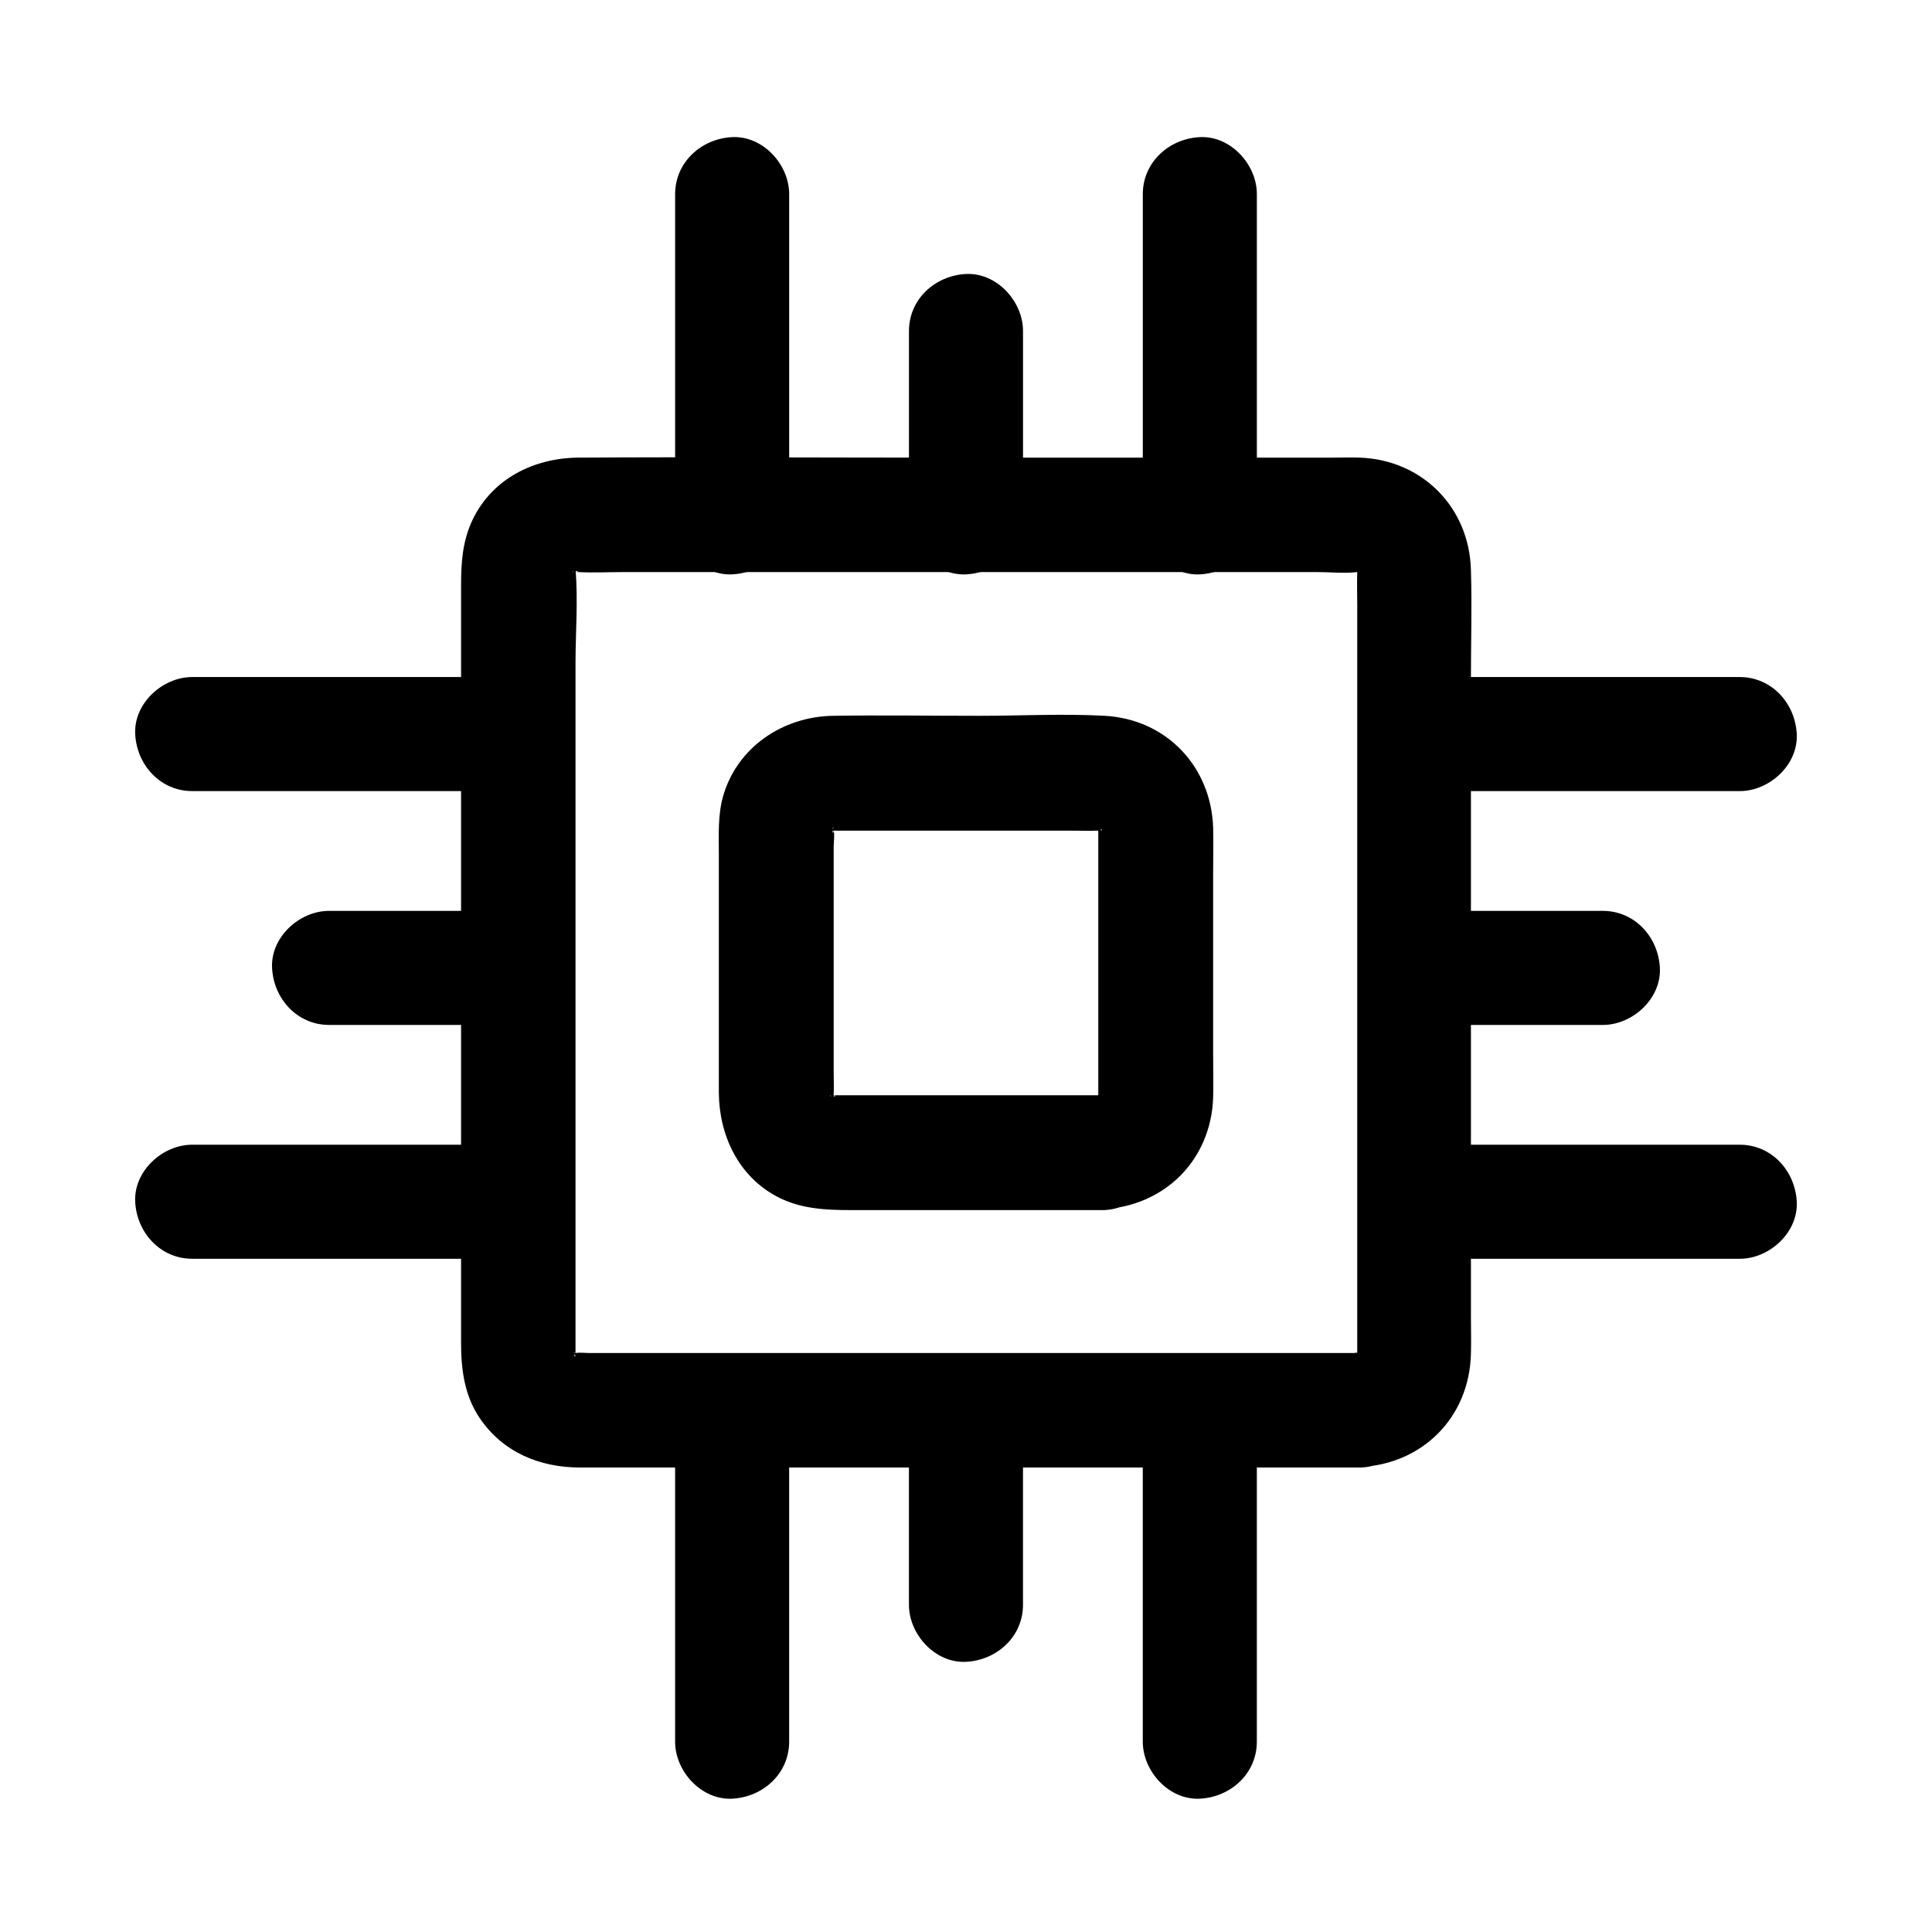
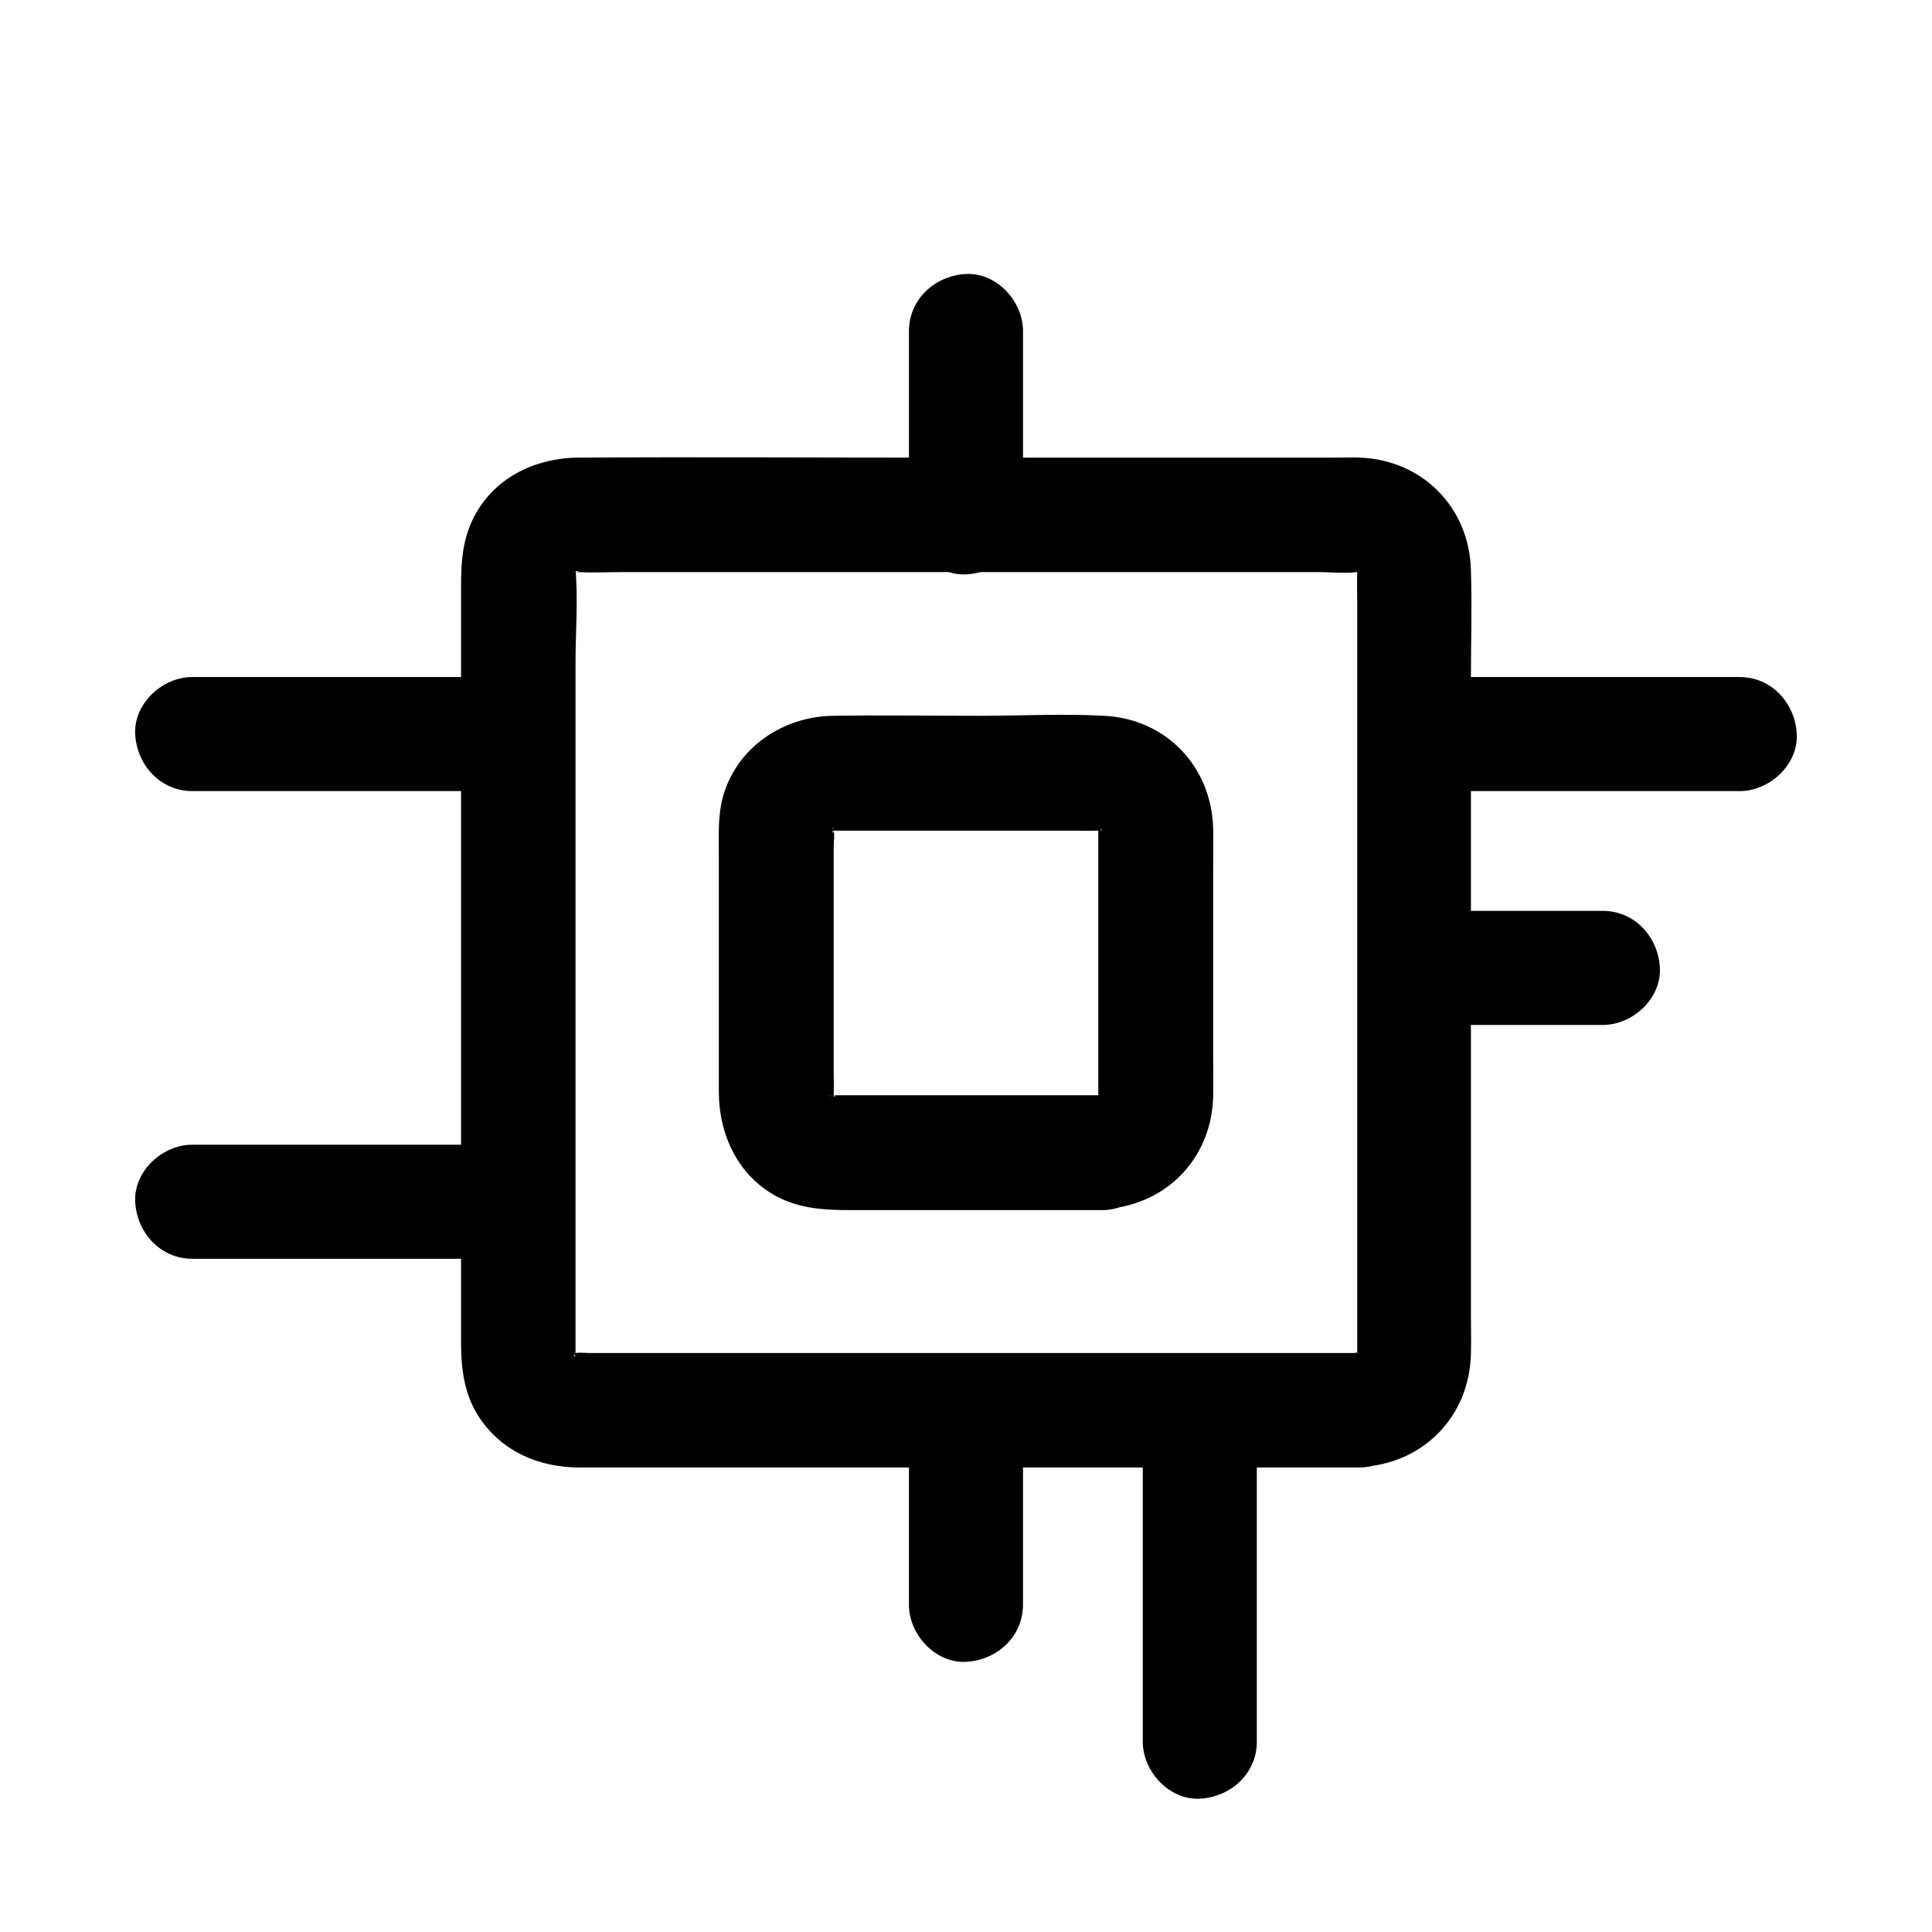
<svg xmlns="http://www.w3.org/2000/svg" fill="#000000" width="800px" height="800px" version="1.1" viewBox="144 144 512 512">
  <g>
    <path d="m504.39 502.57h-75.066-113.76-15.215c-1.211 0-2.621-0.203-3.828 0h-0.707-0.203c-0.504 0 1.309 0.707 1.309 0.301-0.402-0.102-0.906-0.203-1.309-0.301 1.309 0.707 1.512 0.707 0.605 0.203-1.715-0.805 0.605 0.301 0.402 0.504l-0.906-0.906c0.301 0.301 0.504 0.707 0.805 1.008-0.203-0.402-0.402-0.805-0.605-1.109 0.203 0.402 0.402 0.805 0.605 1.211-0.906-0.102 0-2.316 0 0v-0.402-3.125-13.703-112.55-54.008c0-8.16 0.707-16.625 0-24.789v-0.102c0 0.102-0.504 2.418-0.102 0.605 0.504-1.914-0.301 0.605-0.402 0.504 0.203-0.402 0.402-0.805 0.605-1.109-0.301 0.301-0.504 0.707-0.805 1.008 0.301-0.301 0.605-0.605 0.906-0.906-0.301 0.301-0.707 0.504-1.008 0.805 0.203-0.102 0.402-0.203 0.605-0.301 0.906-0.504 0.707-0.402-0.605 0.203 0.102-0.504 3.527-0.102 0 0h1.613c3.828 0.203 7.656 0 11.488 0h47.258 117.89 19.445c3.324 0 6.953 0.402 10.176 0h0.805 0.102l-1.309-0.301c1.512 0.402 1.715 0.504 0.707 0-1.008-0.504-0.805-0.402 0.504 0.402 0.102-0.203-2.117-1.41-0.504-0.301l0.504 0.504c-0.906-1.211-1.008-1.309-0.504-0.402 0.102 0.203 0.203 0.402 0.301 0.605-0.605-1.41-0.707-1.613-0.402-0.504 0.504 1.715-0.102-0.402-0.102-0.605v0.504c-0.102 3.023 0 6.047 0 8.969v104.99 91.996 2.215 0.102l0.301-1.309c-0.102 0.402-0.203 0.906-0.301 1.309 0.203-0.402 0.402-0.805 0.605-1.211-0.102 0.203-0.203 0.402-0.301 0.605-0.605 0.906-0.402 0.805 0.504-0.402l-0.504 0.504c-0.805 0.707-0.605 0.605 0.504-0.301-0.102-0.102-2.117 1.41-0.504 0.402 1.211-1.52-3.023-0.609 0.402-0.812-7.859 0.402-15.516 6.648-15.113 15.113 0.301 7.859 6.648 15.516 15.113 15.113 16.727-0.805 29.02-13.301 29.422-30.027 0.102-3.324 0-6.648 0-9.977v-46.953-122.02c0-9.574 0.301-19.145 0-28.719-0.402-16.625-12.898-29.223-29.422-29.824-2.316-0.102-4.734 0-7.152 0h-106.81c-31.035 0-62.172-0.203-93.203 0-11.688 0.102-22.773 5.543-28.012 16.523-2.621 5.543-3.023 11.184-3.023 17.23v39.297 123.64 37.988c0 6.953 0.906 13.906 4.938 19.852 6.144 9.07 15.922 13.098 26.602 13.098h95.723 104.69 6.144c7.859 0 15.516-6.953 15.113-15.113-0.301-8.262-6.547-15.215-15.012-15.215z" />
    <path d="m436.07 434.26h-68.316-3.527-0.301c3.324 0 0.102 0.707 0 0 0.402 0.203 0.805 0.402 1.211 0.605-1.512-0.906-1.512-0.805-0.102 0.203-1.211-1.211-1.211-1.211-0.102 0.102-0.203-0.402-0.402-0.805-0.605-1.109 0.203 0.402 0.402 0.805 0.605 1.211-0.402-1.715-0.402-1.715 0 0v-0.203-1.211c0.102-1.914 0-3.828 0-5.742v-41.715-17.938c0-1.41 0.301-3.125 0-4.434v-0.805c0 3.324-0.707 0.102 0 0-0.805 1.512-0.707 1.512 0.102 0-0.301 0.301-0.504 0.707-0.805 1.008l0.906-0.906c-1.41 1.008-1.309 1.109 0.102 0.203-0.402 0.203-0.805 0.402-1.211 0.605 1.715-0.402 1.715-0.402 0 0h0.504 4.836 17.938 41.715c1.812 0 3.629 0.102 5.34 0h1.41 0.301c-2.316 0-0.102-0.906 0 0-0.402-0.203-0.805-0.402-1.211-0.605 1.512 0.906 1.512 0.805 0.102-0.203 0.301 0.301 0.605 0.605 0.906 0.906-1.008-1.41-1.109-1.309-0.203 0.102-0.203-0.402-0.402-0.805-0.605-1.211 0.402 1.715 0.402 1.715 0 0v0.102 3.629 45.039 19.246 3.93 0.102c0.402-1.715 0.402-1.715 0 0 0.805-1.512 0.707-1.512-0.102 0 0.301-0.301 0.504-0.707 0.805-1.008-1.211 1.211-1.211 1.211 0.102 0.102-1.402 0.703-1.305 0.703 0.207-0.004-1.711 0.402-1.711 0.402 0 0-7.859 0.402-15.516 6.648-15.113 15.113 0.301 7.859 6.648 15.516 15.113 15.113 16.523-0.805 28.816-13 29.422-29.523 0.102-3.93 0-7.961 0-11.891v-47.258c0-4.231 0.102-8.465 0-12.594-0.605-16.223-12.496-28.617-28.719-29.523-10.984-0.605-22.27 0-33.25 0-12.898 0-25.895-0.203-38.793 0-13.199 0.203-25.391 8.262-29.121 21.363-1.41 5.039-1.109 10.277-1.109 15.516v46.855 16.223c0.102 11.184 5.141 21.965 15.316 27.406 6.246 3.324 12.898 3.629 19.75 3.629h20.555 43.125 2.922c7.859 0 15.516-6.953 15.113-15.113-0.5-8.363-6.746-15.316-15.211-15.316z" />
-     <path d="m353.14 281.1v-85.648c0-7.859-6.953-15.516-15.113-15.113-8.16 0.402-15.113 6.648-15.113 15.113v85.648c0 7.859 6.953 15.516 15.113 15.113 8.16-0.398 15.113-6.648 15.113-15.113z" />
-     <path d="m477.08 281.1v-85.648c0-7.859-6.953-15.516-15.113-15.113-8.16 0.402-15.113 6.648-15.113 15.113v85.648c0 7.859 6.953 15.516 15.113 15.113 8.16-0.398 15.113-6.648 15.113-15.113z" />
    <path d="m415.11 281.1v-49.375c0-7.859-6.953-15.516-15.113-15.113s-15.113 6.648-15.113 15.113v49.375c0 7.859 6.953 15.516 15.113 15.113 8.16-0.398 15.113-6.648 15.113-15.113z" />
-     <path d="m322.91 519.91v85.648c0 7.859 6.953 15.516 15.113 15.113 8.16-0.402 15.113-6.648 15.113-15.113v-85.648c0-7.859-6.953-15.516-15.113-15.113-8.16 0.402-15.113 6.648-15.113 15.113z" />
    <path d="m446.85 519.91v85.648c0 7.859 6.953 15.516 15.113 15.113 8.16-0.402 15.113-6.648 15.113-15.113v-85.648c0-7.859-6.953-15.516-15.113-15.113-8.16 0.402-15.113 6.648-15.113 15.113z" />
    <path d="m384.88 519.91v49.375c0 7.859 6.953 15.516 15.113 15.113 8.16-0.402 15.113-6.648 15.113-15.113v-49.375c0-7.859-6.953-15.516-15.113-15.113-8.16 0.402-15.113 6.648-15.113 15.113z" />
    <path d="m280.59 447.36h-85.648c-7.859 0-15.516 6.953-15.113 15.113 0.402 8.16 6.648 15.113 15.113 15.113h85.648c7.859 0 15.516-6.953 15.113-15.113-0.398-8.16-6.648-15.113-15.113-15.113z" />
    <path d="m280.59 323.42h-85.648c-7.859 0-15.516 6.953-15.113 15.113 0.402 8.16 6.648 15.113 15.113 15.113h85.648c7.859 0 15.516-6.953 15.113-15.113-0.398-8.16-6.648-15.113-15.113-15.113z" />
-     <path d="m280.59 385.39h-49.375c-7.859 0-15.516 6.953-15.113 15.113 0.402 8.16 6.648 15.113 15.113 15.113h49.375c7.859 0 15.516-6.953 15.113-15.113-0.398-8.16-6.648-15.113-15.113-15.113z" />
-     <path d="m519.4 477.59h85.648c7.859 0 15.516-6.953 15.113-15.113-0.402-8.16-6.648-15.113-15.113-15.113h-85.648c-7.859 0-15.516 6.953-15.113 15.113 0.402 8.16 6.648 15.113 15.113 15.113z" />
    <path d="m519.4 353.65h85.648c7.859 0 15.516-6.953 15.113-15.113-0.402-8.16-6.648-15.113-15.113-15.113h-85.648c-7.859 0-15.516 6.953-15.113 15.113 0.402 8.16 6.648 15.113 15.113 15.113z" />
    <path d="m519.4 415.62h49.375c7.859 0 15.516-6.953 15.113-15.113s-6.648-15.113-15.113-15.113h-49.375c-7.859 0-15.516 6.953-15.113 15.113 0.402 8.16 6.648 15.113 15.113 15.113z" />
  </g>
</svg>